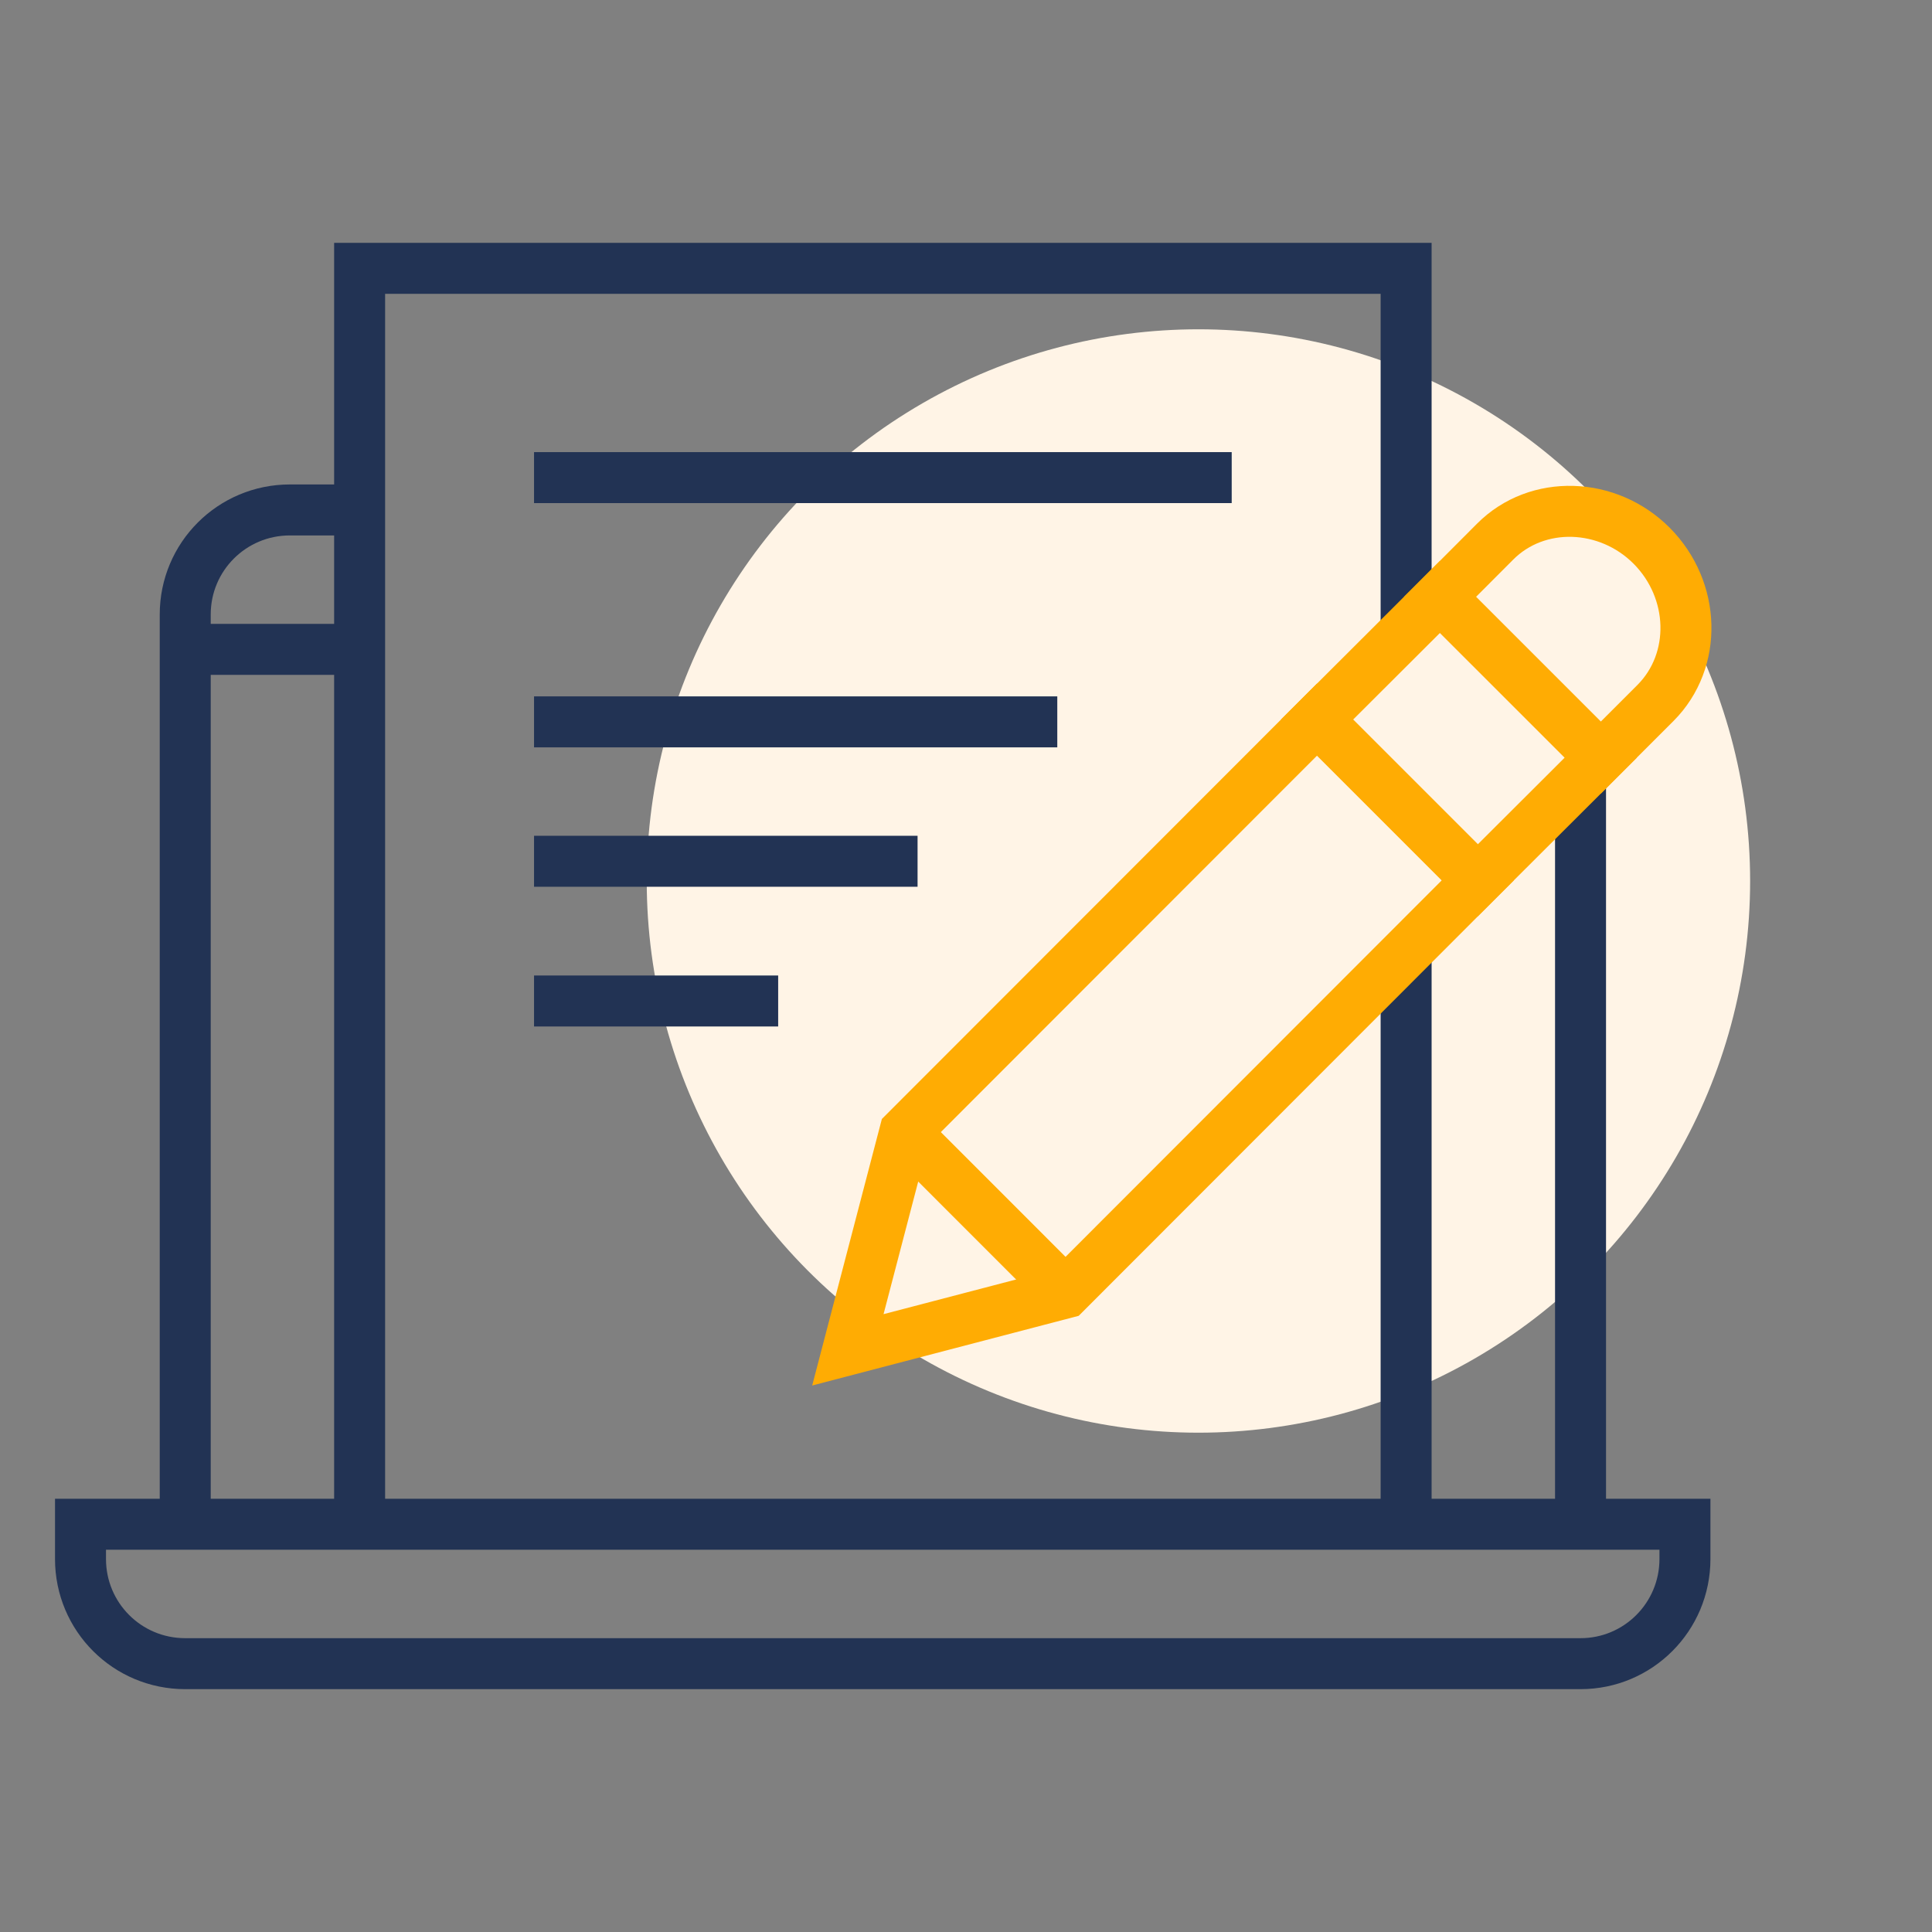
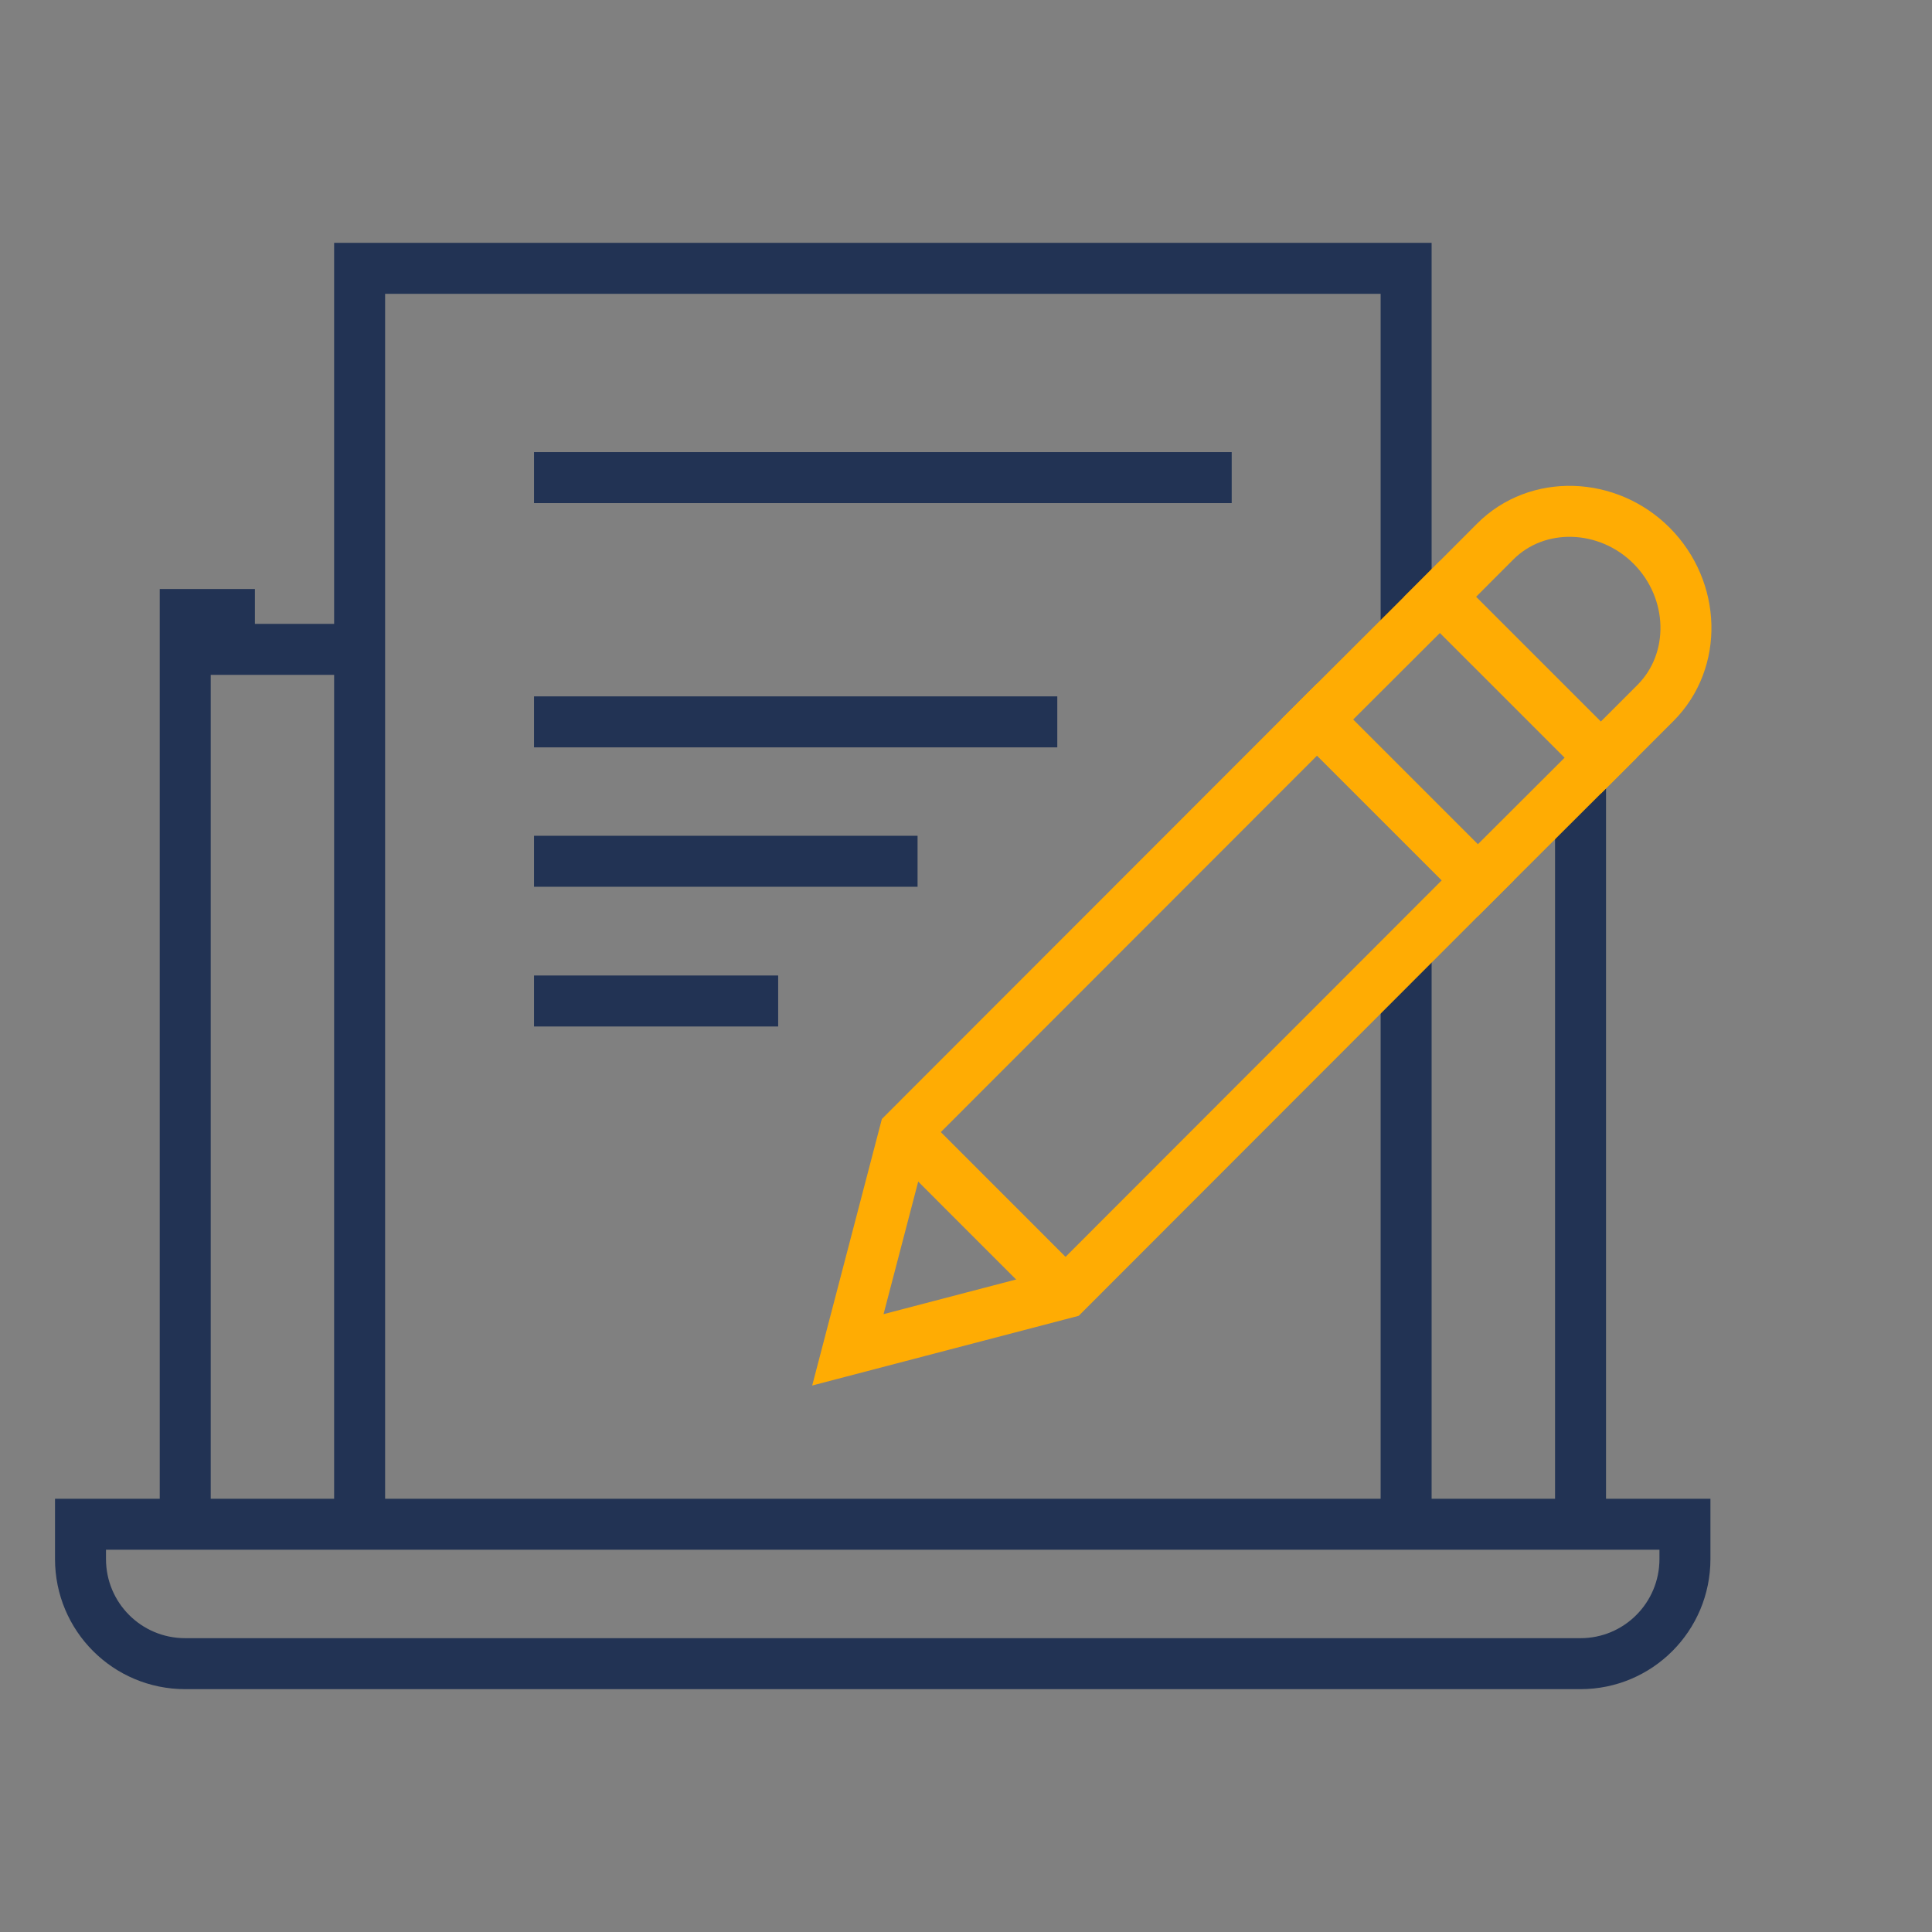
<svg xmlns="http://www.w3.org/2000/svg" version="1.1" id="Calque_1" x="0px" y="0px" width="72px" height="72px" viewBox="0 0 72 72" enable-background="new 0 0 72 72" xml:space="preserve">
  <rect x="0" y="0" width="72" height="72" fill="#808080" stroke="none" />
  <g>
-     <circle fill="#FFF4E6" cx="44.662" cy="32.832" r="20.56" />
    <rect x="-0.307" fill="none" width="72" height="72" />
  </g>
  <g>
    <path fill="none" stroke="#223354" stroke-width="1.9" stroke-miterlimit="10" d="M3,56.804v1.294C3,60.257,4.742,62,6.902,62   h51.999c2.149,0,3.892-1.743,3.892-3.902v-1.294H3z" />
    <line fill="none" stroke="#223354" stroke-width="1.9" stroke-miterlimit="10" x1="6.903" y1="24.2" x2="13.402" y2="24.2" />
-     <path fill="none" stroke="#223354" stroke-width="1.9" stroke-miterlimit="10" d="M6.903,56.704V22.9   c0-2.154,1.741-3.896,3.902-3.896h2.597" />
+     <path fill="none" stroke="#223354" stroke-width="1.9" stroke-miterlimit="10" d="M6.903,56.704V22.9   h2.597" />
    <line fill="none" stroke="#223354" stroke-width="1.9" stroke-miterlimit="10" x1="58.902" y1="56.704" x2="58.902" y2="28.989" />
    <line fill="none" stroke="#FFAC03" stroke-width="1.9" stroke-miterlimit="10" x1="33.719" y1="42.19" x2="39.71" y2="48.183" />
    <polyline fill="none" stroke="#223354" stroke-width="1.9" stroke-miterlimit="10" points="52.402,23.507 52.402,10 13.402,10    13.402,56.804  " />
    <line fill="none" stroke="#223354" stroke-width="1.9" stroke-miterlimit="10" x1="52.402" y1="56.804" x2="52.402" y2="35.49" />
    <line fill="none" stroke="#223354" stroke-width="1.9" stroke-miterlimit="10" x1="19.902" y1="17.799" x2="45.902" y2="17.799" />
    <line fill="none" stroke="#223354" stroke-width="1.9" stroke-miterlimit="10" x1="19.902" y1="26.902" x2="39.402" y2="26.902" />
    <line fill="none" stroke="#223354" stroke-width="1.9" stroke-miterlimit="10" x1="19.902" y1="32.097" x2="34.195" y2="32.097" />
    <line fill="none" stroke="#223354" stroke-width="1.9" stroke-miterlimit="10" x1="19.902" y1="37.304" x2="29" y2="37.304" />
    <polygon fill="none" stroke="#FFAC03" stroke-width="1.9" stroke-miterlimit="10" points="39.71,48.183 55.073,32.807    49.082,26.816 33.719,42.19 31.598,50.304  " />
    <path fill="none" stroke="#FFAC03" stroke-width="1.9" stroke-miterlimit="10" d="M59.656,28.235l-5.992-5.991l2.054-2.058   c1.571-1.579,4.208-1.482,5.837,0.155c1.636,1.647,1.714,4.275,0.142,5.854L59.656,28.235z" />
    <polygon fill="none" stroke="#FFAC03" stroke-width="1.9" stroke-miterlimit="10" points="49.082,26.816 53.664,22.244    59.656,28.235 55.073,32.807  " />
  </g>
</svg>